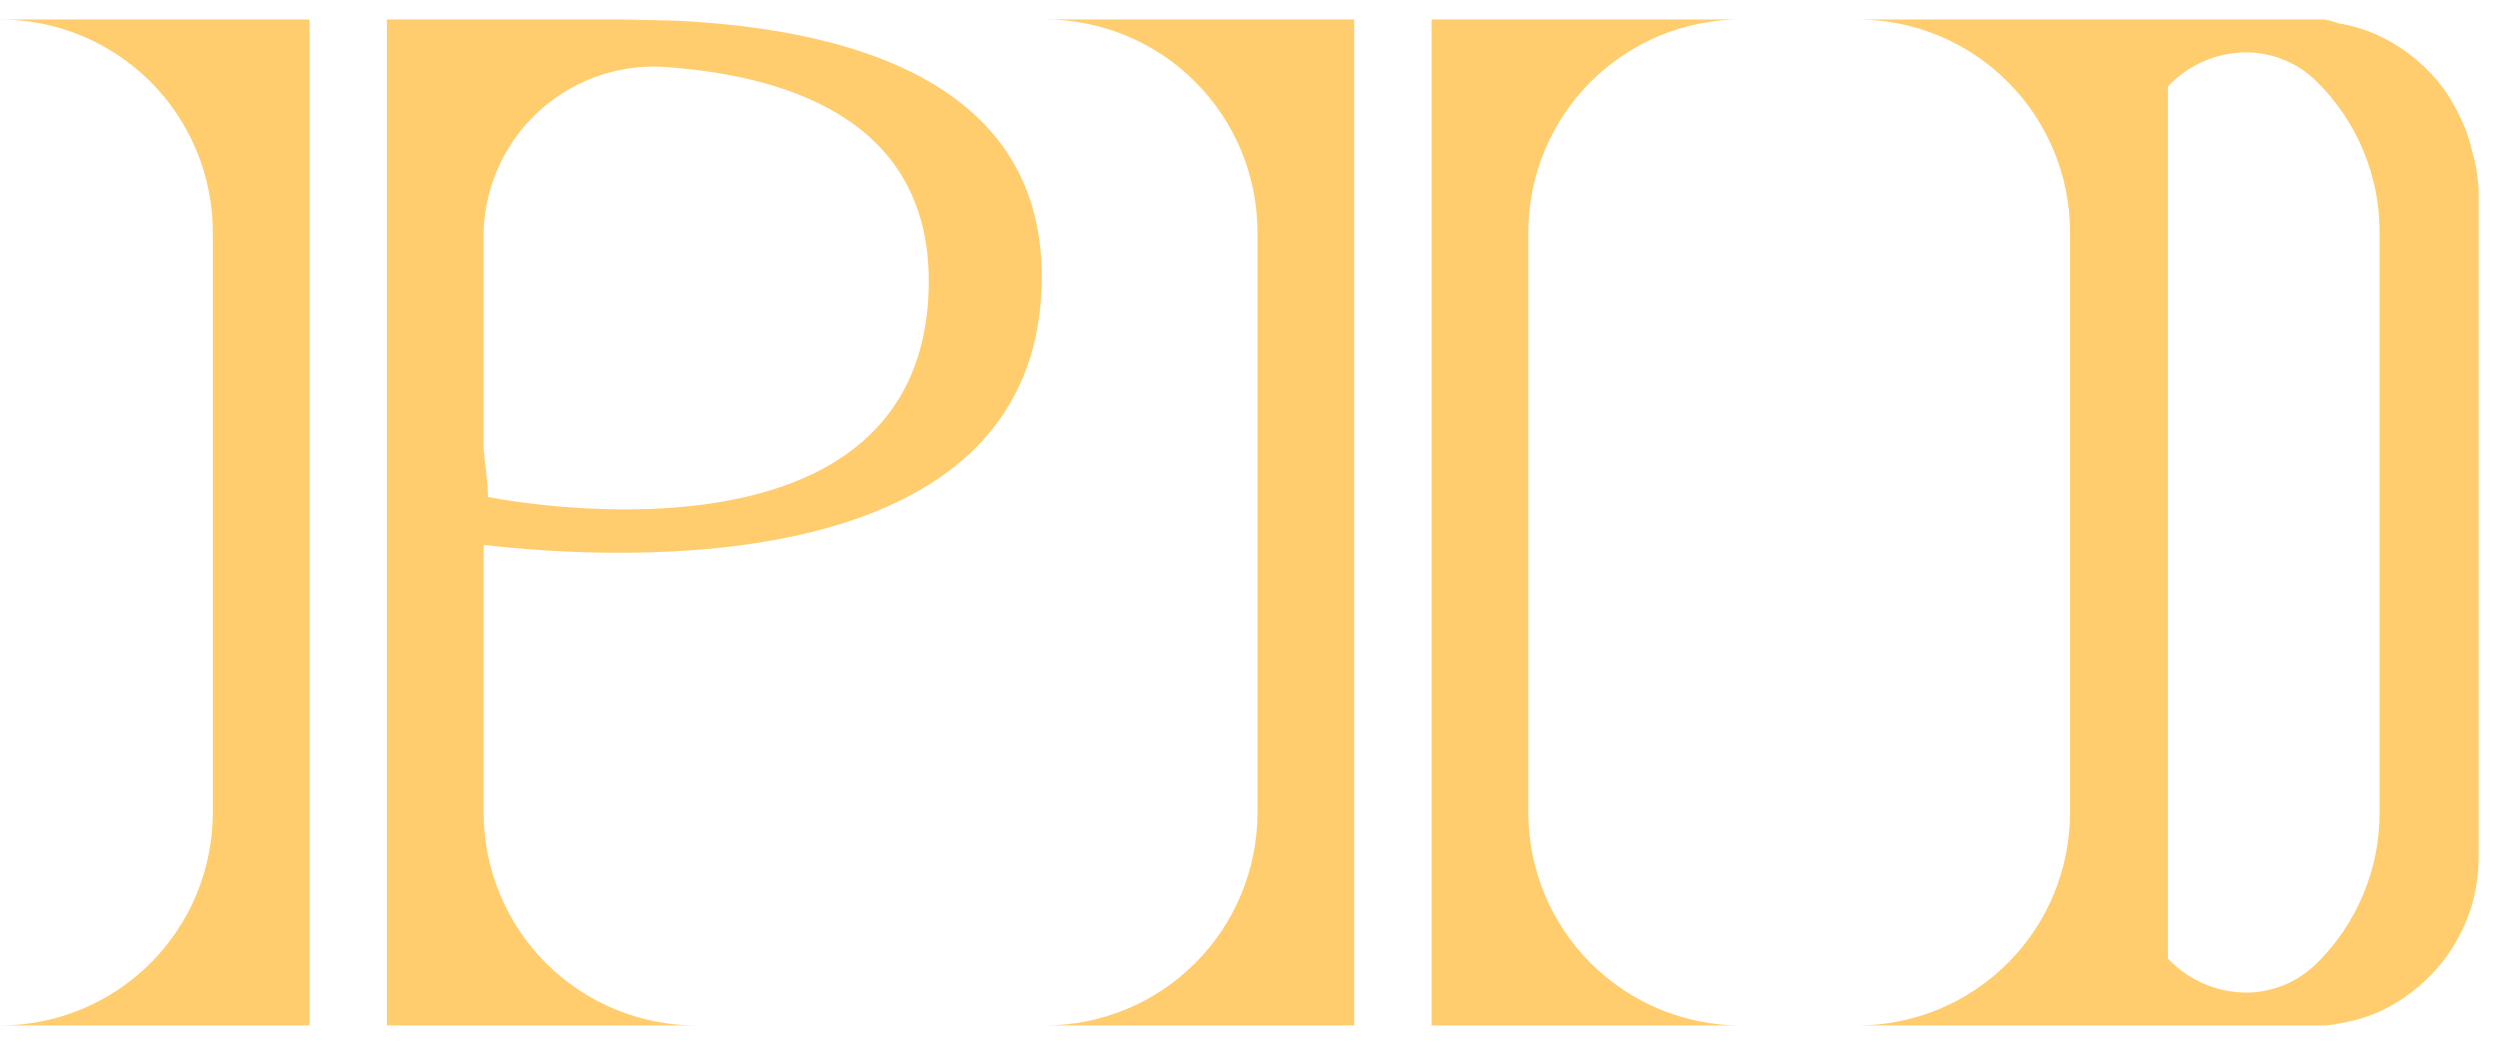
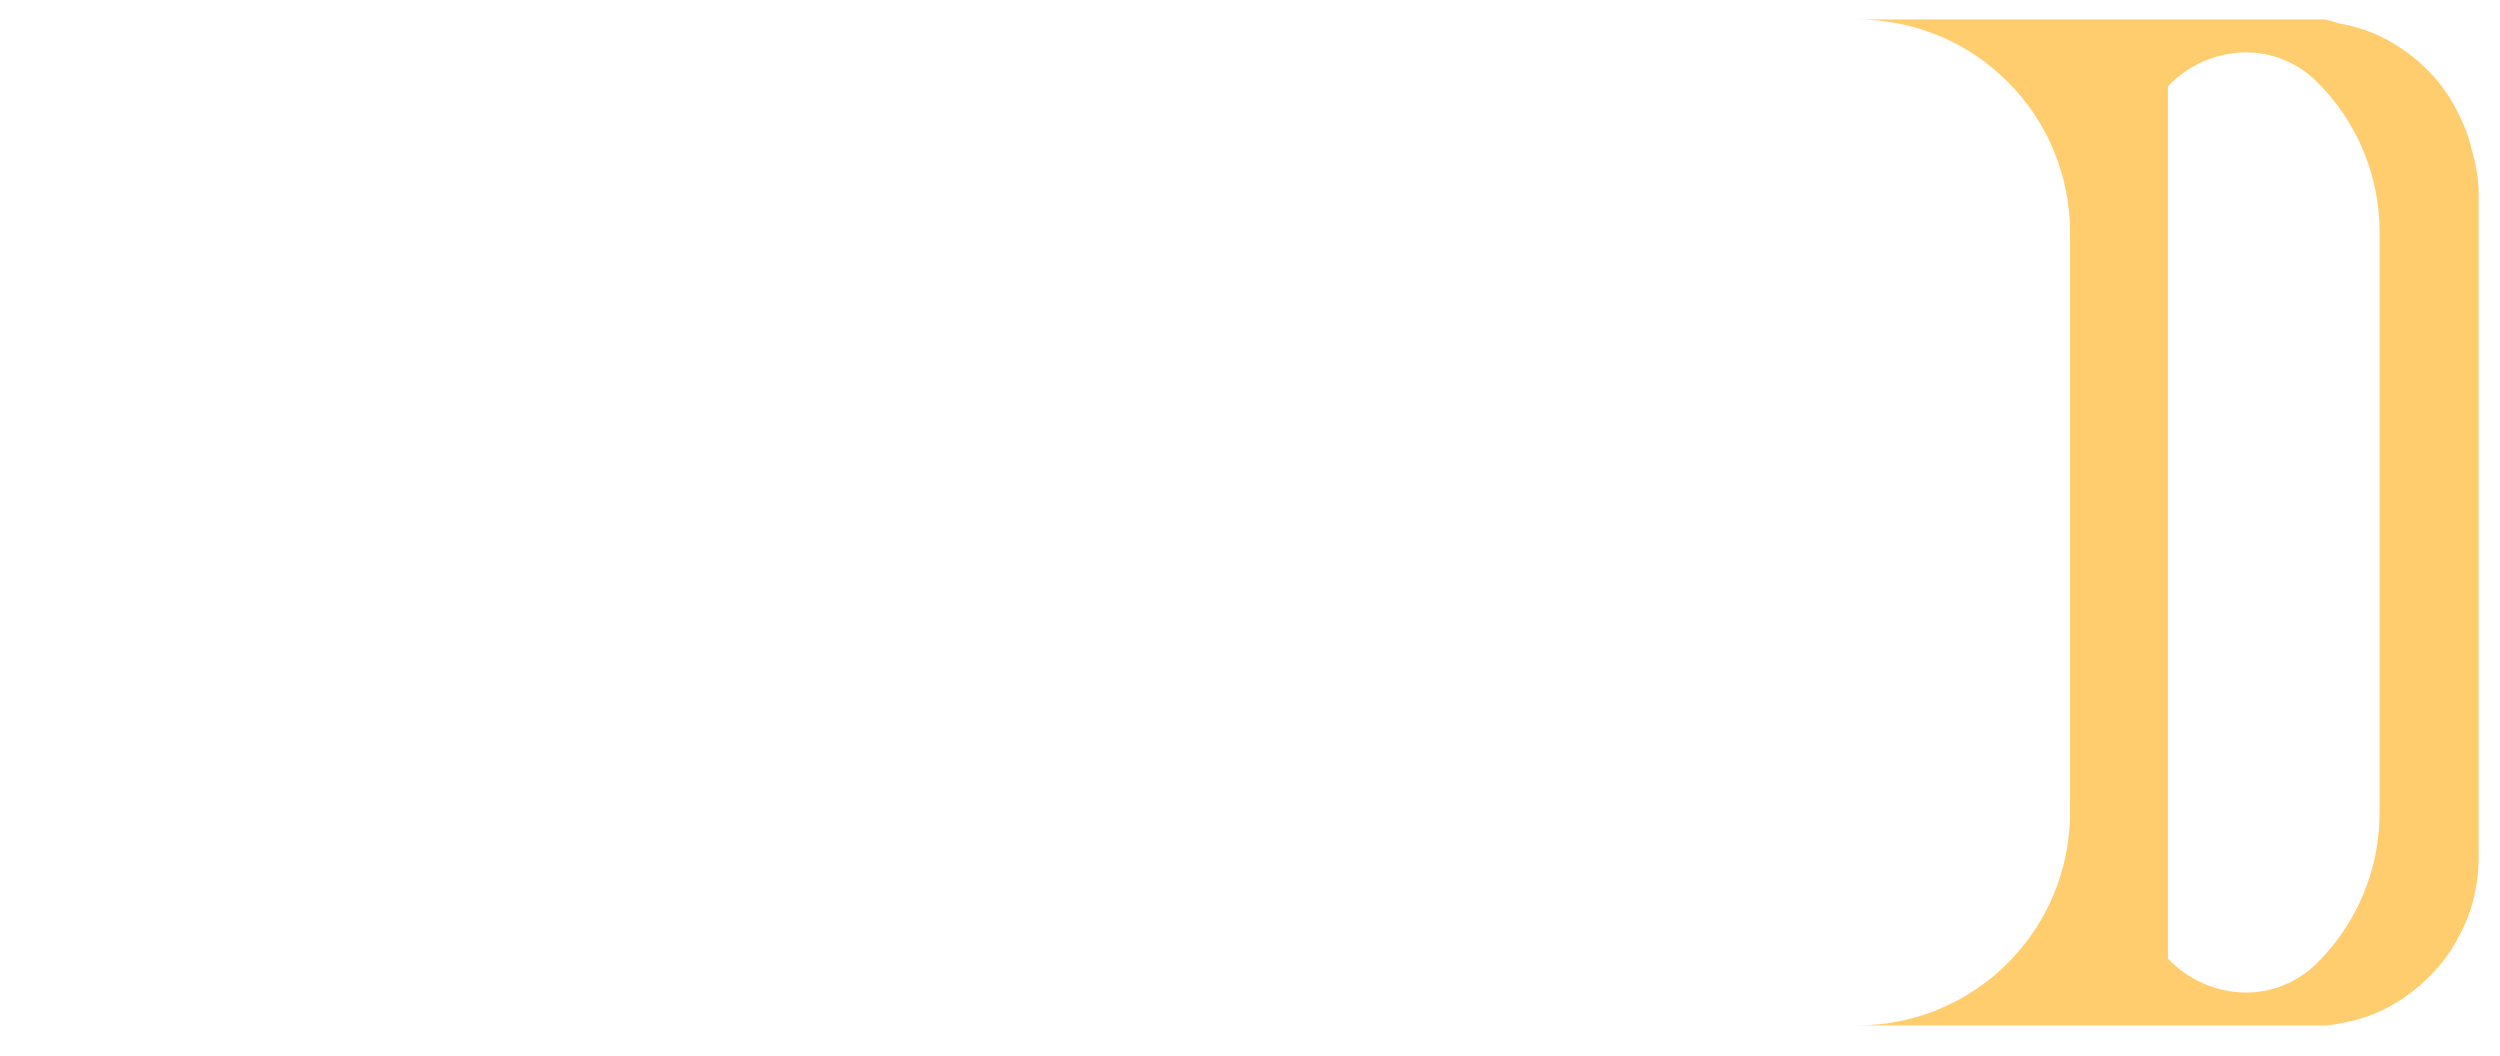
<svg xmlns="http://www.w3.org/2000/svg" width="71" height="30" viewBox="0 0 71 30" fill="none">
  <path d="M70.196 4.245C70.112 3.886 69.983 3.538 69.811 3.212C69.654 2.886 69.459 2.579 69.228 2.3C68.996 2.024 68.734 1.773 68.448 1.553C68.159 1.332 67.845 1.144 67.514 0.992C67.163 0.836 66.794 0.725 66.415 0.663C66.29 0.617 66.161 0.58 66.031 0.553L65.514 0.553H52.746C54.349 0.553 55.886 1.189 57.019 2.323C58.153 3.456 58.789 4.994 58.789 6.596V23.079C58.789 24.682 58.153 26.22 57.019 27.353C55.886 28.486 54.349 29.123 52.746 29.123H64.438C64.789 29.123 65.152 29.123 65.536 29.123H66.053C66.197 29.112 66.34 29.09 66.481 29.057C66.86 28.994 67.23 28.884 67.58 28.728C67.908 28.575 68.217 28.387 68.503 28.167C68.79 27.947 69.051 27.696 69.284 27.42C69.518 27.141 69.717 26.835 69.877 26.508C70.049 26.181 70.178 25.834 70.261 25.475C70.347 25.115 70.392 24.746 70.393 24.376V5.366C70.372 4.986 70.306 4.609 70.196 4.245ZM67.58 23.079C67.582 23.874 67.425 24.662 67.119 25.395C66.814 26.129 66.365 26.795 65.8 27.354C65.533 27.62 65.216 27.831 64.867 27.975C64.518 28.118 64.144 28.191 63.767 28.189C63.355 28.183 62.948 28.095 62.57 27.929C62.193 27.763 61.852 27.522 61.569 27.222V2.454C61.852 2.154 62.193 1.913 62.57 1.747C62.948 1.581 63.355 1.492 63.767 1.487C64.144 1.485 64.518 1.558 64.867 1.701C65.216 1.844 65.533 2.055 65.8 2.322C66.365 2.881 66.814 3.547 67.119 4.281C67.425 5.014 67.582 5.802 67.58 6.596V23.079Z" fill="#FFCD6D" />
-   <path d="M8.791 0.553V29.123H0C1.603 29.123 3.14 28.486 4.274 27.353C5.407 26.22 6.044 24.682 6.044 23.079V6.596C6.044 4.994 5.407 3.456 4.274 2.323C3.14 1.189 1.603 0.553 0 0.553L8.791 0.553Z" fill="#FFCD6D" />
-   <path d="M38.46 0.553V29.123H29.669C31.272 29.123 32.81 28.486 33.943 27.353C35.076 26.22 35.713 24.682 35.713 23.079V6.596C35.713 4.994 35.076 3.456 33.943 2.323C32.81 1.189 31.272 0.553 29.669 0.553L38.46 0.553Z" fill="#FFCD6D" />
-   <path d="M49.449 29.123H40.658V0.553H49.449C47.846 0.553 46.309 1.189 45.175 2.323C44.042 3.456 43.405 4.994 43.405 6.596V23.079C43.405 24.682 44.042 26.22 45.175 27.353C46.309 28.486 47.846 29.123 49.449 29.123Z" fill="#FFCD6D" />
-   <path d="M29.581 8.124C29.768 2.311 24.087 0.816 19.164 0.586L17.703 0.553H10.989V29.123H19.78C18.177 29.123 16.64 28.486 15.506 27.353C14.373 26.22 13.736 24.682 13.736 23.079V15.475C17.67 15.937 29.329 16.497 29.581 8.124ZM13.736 6.542C13.761 5.883 13.921 5.236 14.206 4.641C14.49 4.046 14.893 3.515 15.39 3.082C15.888 2.649 16.468 2.322 17.096 2.121C17.724 1.92 18.387 1.85 19.043 1.915C22.56 2.19 26.527 3.531 26.373 8.245C26.109 16.629 13.857 14.113 13.857 14.113C13.857 13.651 13.769 13.19 13.736 12.739V6.542Z" fill="#FFCD6D" />
</svg>